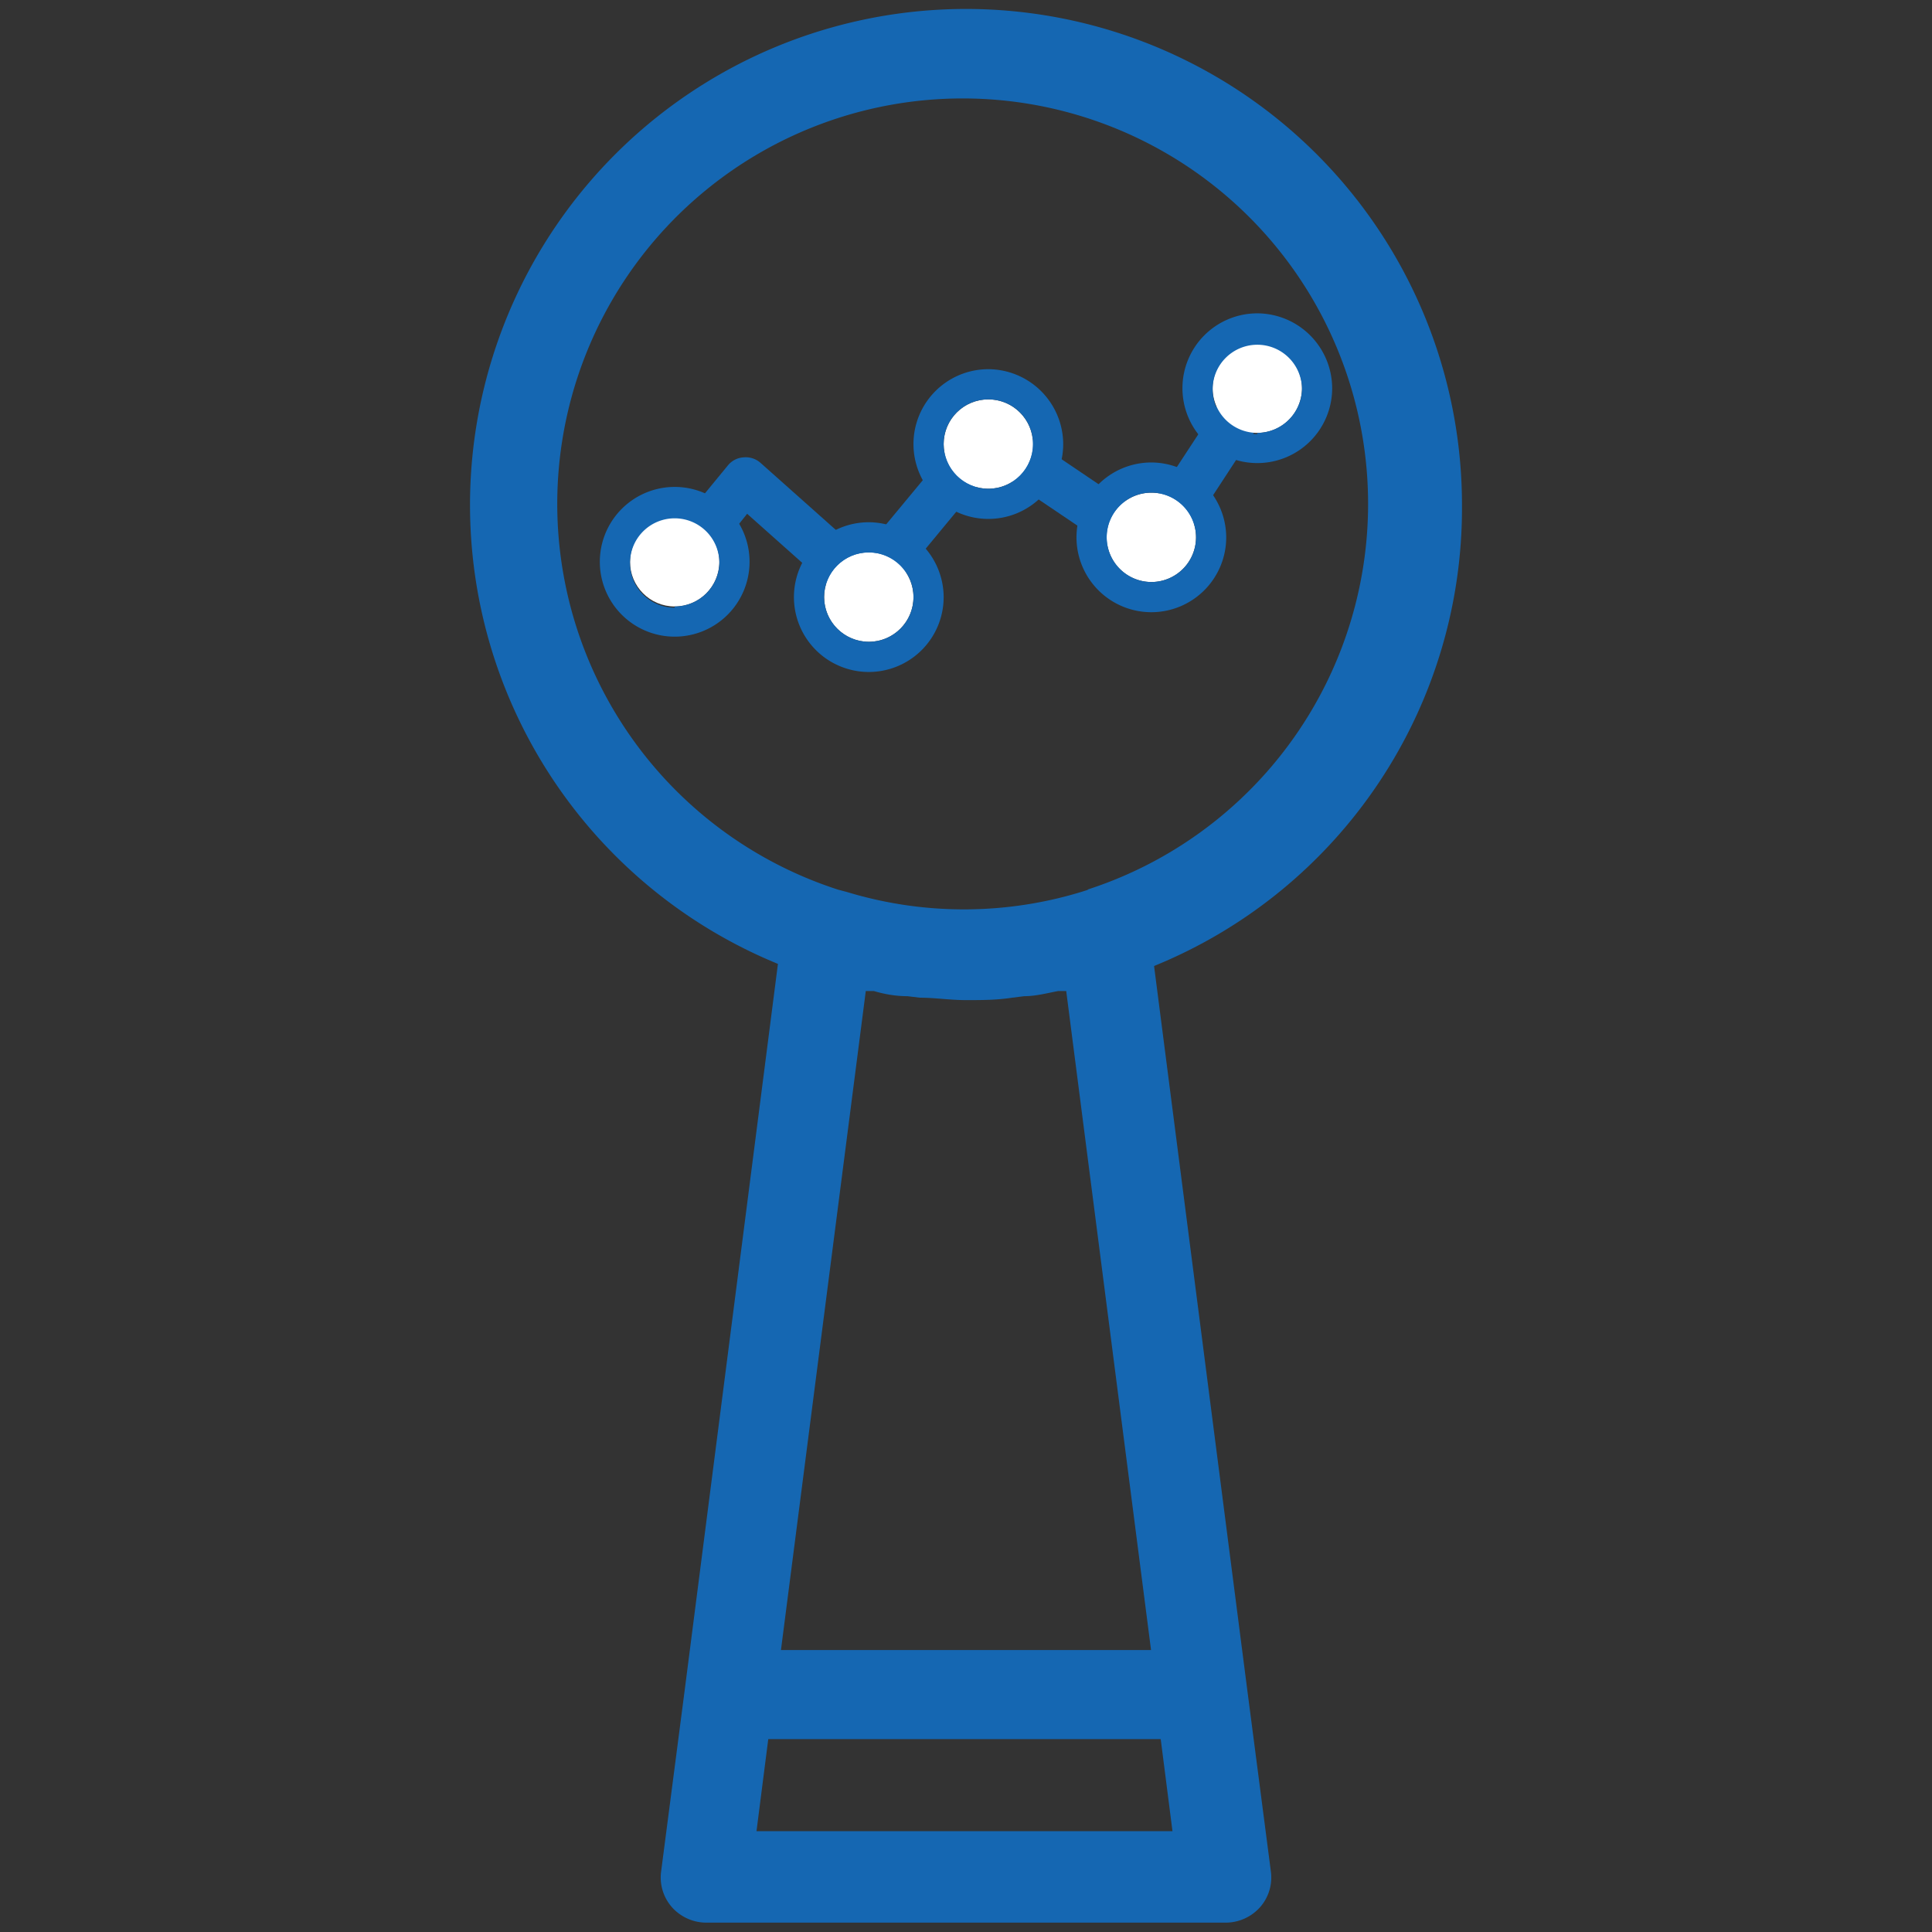
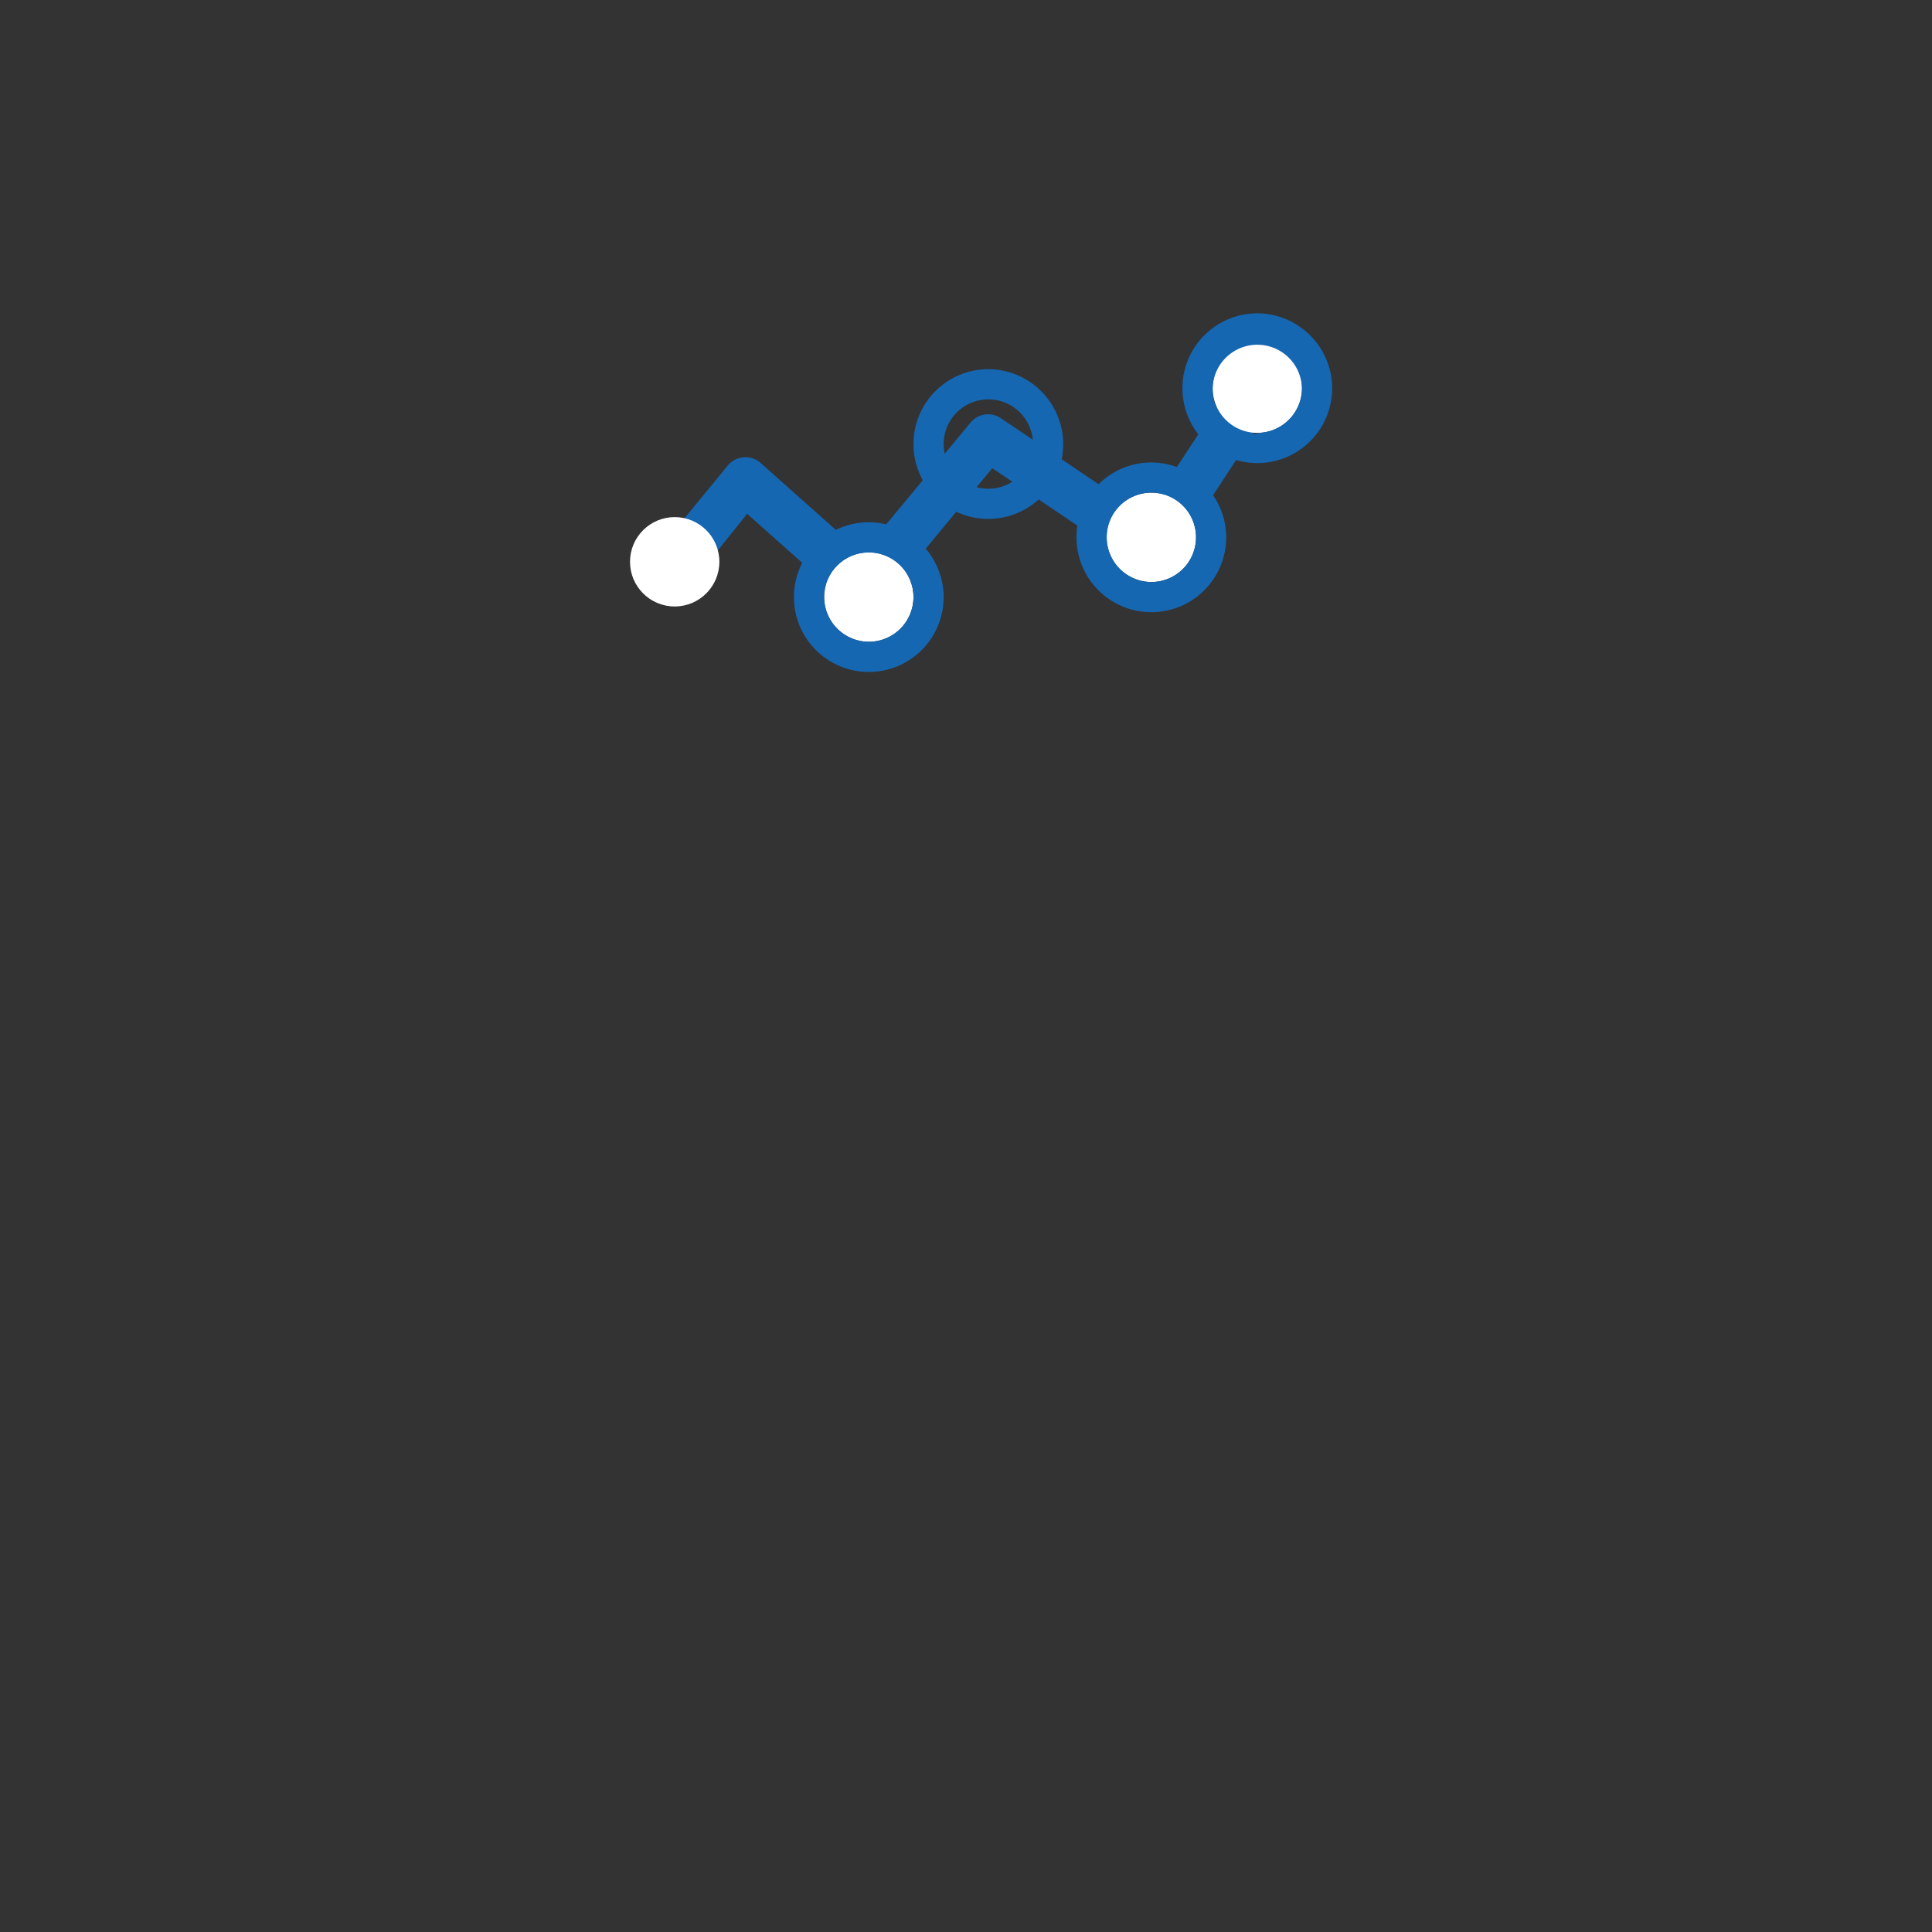
<svg xmlns="http://www.w3.org/2000/svg" id="Layer_1" data-name="Layer 1" viewBox="0 0 64 64">
  <rect x="0" y="0" width="64" height="64" fill="#333333" stroke="none" />
  <defs>
    <style>.cls-1{fill:none;}.cls-2{fill:#1567b2;}.cls-3{fill:#fff;}</style>
  </defs>
  <g id="_8_Data_Analytics" data-name="8_Data Analytics">
    <polygon class="cls-1" points="25.48 57.65 25.09 60.7 38.91 60.7 38.52 57.65 25.48 57.65" />
    <path class="cls-1" d="M25.87,54.65H38.13L35.32,32.82l-.27,0c-.37.07-.74.12-1.12.17l-.4.05c-.51,0-1,.08-1.53.08s-1,0-1.53-.08L30.06,33c-.37,0-.74-.1-1.11-.17l-.27,0Z" />
-     <path class="cls-1" d="M32,3.3a13.43,13.43,0,0,0-4.13,26.21l.3.08A13.42,13.42,0,1,0,32,3.3Z" />
-     <path class="cls-2" d="M48.43,16.73a16.43,16.43,0,1,0-22.66,15.2L22.68,56l-.78,6a1.49,1.49,0,0,0,.36,1.18,1.53,1.53,0,0,0,1.13.51H40.61a1.53,1.53,0,0,0,1.13-.51A1.49,1.49,0,0,0,42.1,62l-.78-6-3.09-24A16.37,16.37,0,0,0,48.43,16.73ZM30.06,33l.41.05c.51,0,1,.08,1.53.08s1,0,1.53-.08l.4-.05c.38,0,.75-.1,1.12-.17l.27,0,2.81,21.83H25.87l2.81-21.83.27,0C29.32,32.94,29.69,33,30.06,33Zm-5,27.66.39-3.05h13l.39,3.05Zm11-31.19a13.34,13.34,0,0,1-8,.08l-.3-.08a13.43,13.43,0,1,1,8.26,0Z" />
    <path class="cls-2" d="M28.61,20.21a.75.75,0,0,1-.49-.19l-3.37-3-1,1.25a.75.75,0,0,1-1.16-1l1.52-1.85a.73.73,0,0,1,.53-.27.74.74,0,0,1,.55.18l3.37,3L32.15,14a.75.75,0,0,1,1-.15l4.78,3.23,3.5-5.34a.75.75,0,0,1,1.26.83l-3.92,6a.73.73,0,0,1-.48.32.76.76,0,0,1-.57-.11l-4.85-3.27-3.68,4.45a.75.75,0,0,1-.52.28Z" />
    <circle class="cls-3" cx="28.78" cy="19.78" r="1.48" />
    <path class="cls-2" d="M28.78,17.3a2.48,2.48,0,1,0,2.48,2.48A2.49,2.49,0,0,0,28.78,17.3ZM27.3,19.78a1.48,1.48,0,1,1,1.48,1.48A1.49,1.49,0,0,1,27.3,19.78Z" />
    <circle class="cls-3" cx="22.35" cy="18.61" r="1.48" />
-     <path class="cls-2" d="M22.35,16.13a2.48,2.48,0,1,0,2.48,2.48A2.48,2.48,0,0,0,22.35,16.13Zm0,4a1.48,1.48,0,1,1,1.48-1.48A1.48,1.48,0,0,1,22.35,20.09Z" />
-     <circle class="cls-3" cx="32.74" cy="14.71" r="1.48" />
    <path class="cls-2" d="M32.74,12.23a2.48,2.48,0,1,0,2.48,2.48A2.49,2.49,0,0,0,32.74,12.23Zm-1.48,2.48a1.48,1.48,0,1,1,1.48,1.48A1.48,1.48,0,0,1,31.26,14.71Z" />
    <path class="cls-3" d="M39.62,17.8a1.48,1.48,0,1,0-1.48,1.48A1.48,1.48,0,0,0,39.62,17.8Z" />
    <path class="cls-2" d="M38.14,15.32a2.48,2.48,0,1,0,2.48,2.48A2.49,2.49,0,0,0,38.14,15.32ZM36.66,17.8a1.48,1.48,0,1,1,1.48,1.48A1.49,1.49,0,0,1,36.66,17.8Z" />
    <path class="cls-3" d="M41.65,11.38a1.48,1.48,0,1,0,1.48,1.48A1.48,1.48,0,0,0,41.65,11.38Z" />
    <path class="cls-2" d="M41.65,10.38a2.48,2.48,0,1,0,2.48,2.48A2.49,2.49,0,0,0,41.65,10.38Zm0,4a1.48,1.48,0,1,1,1.48-1.48A1.49,1.49,0,0,1,41.65,14.34Z" />
  </g>
</svg>